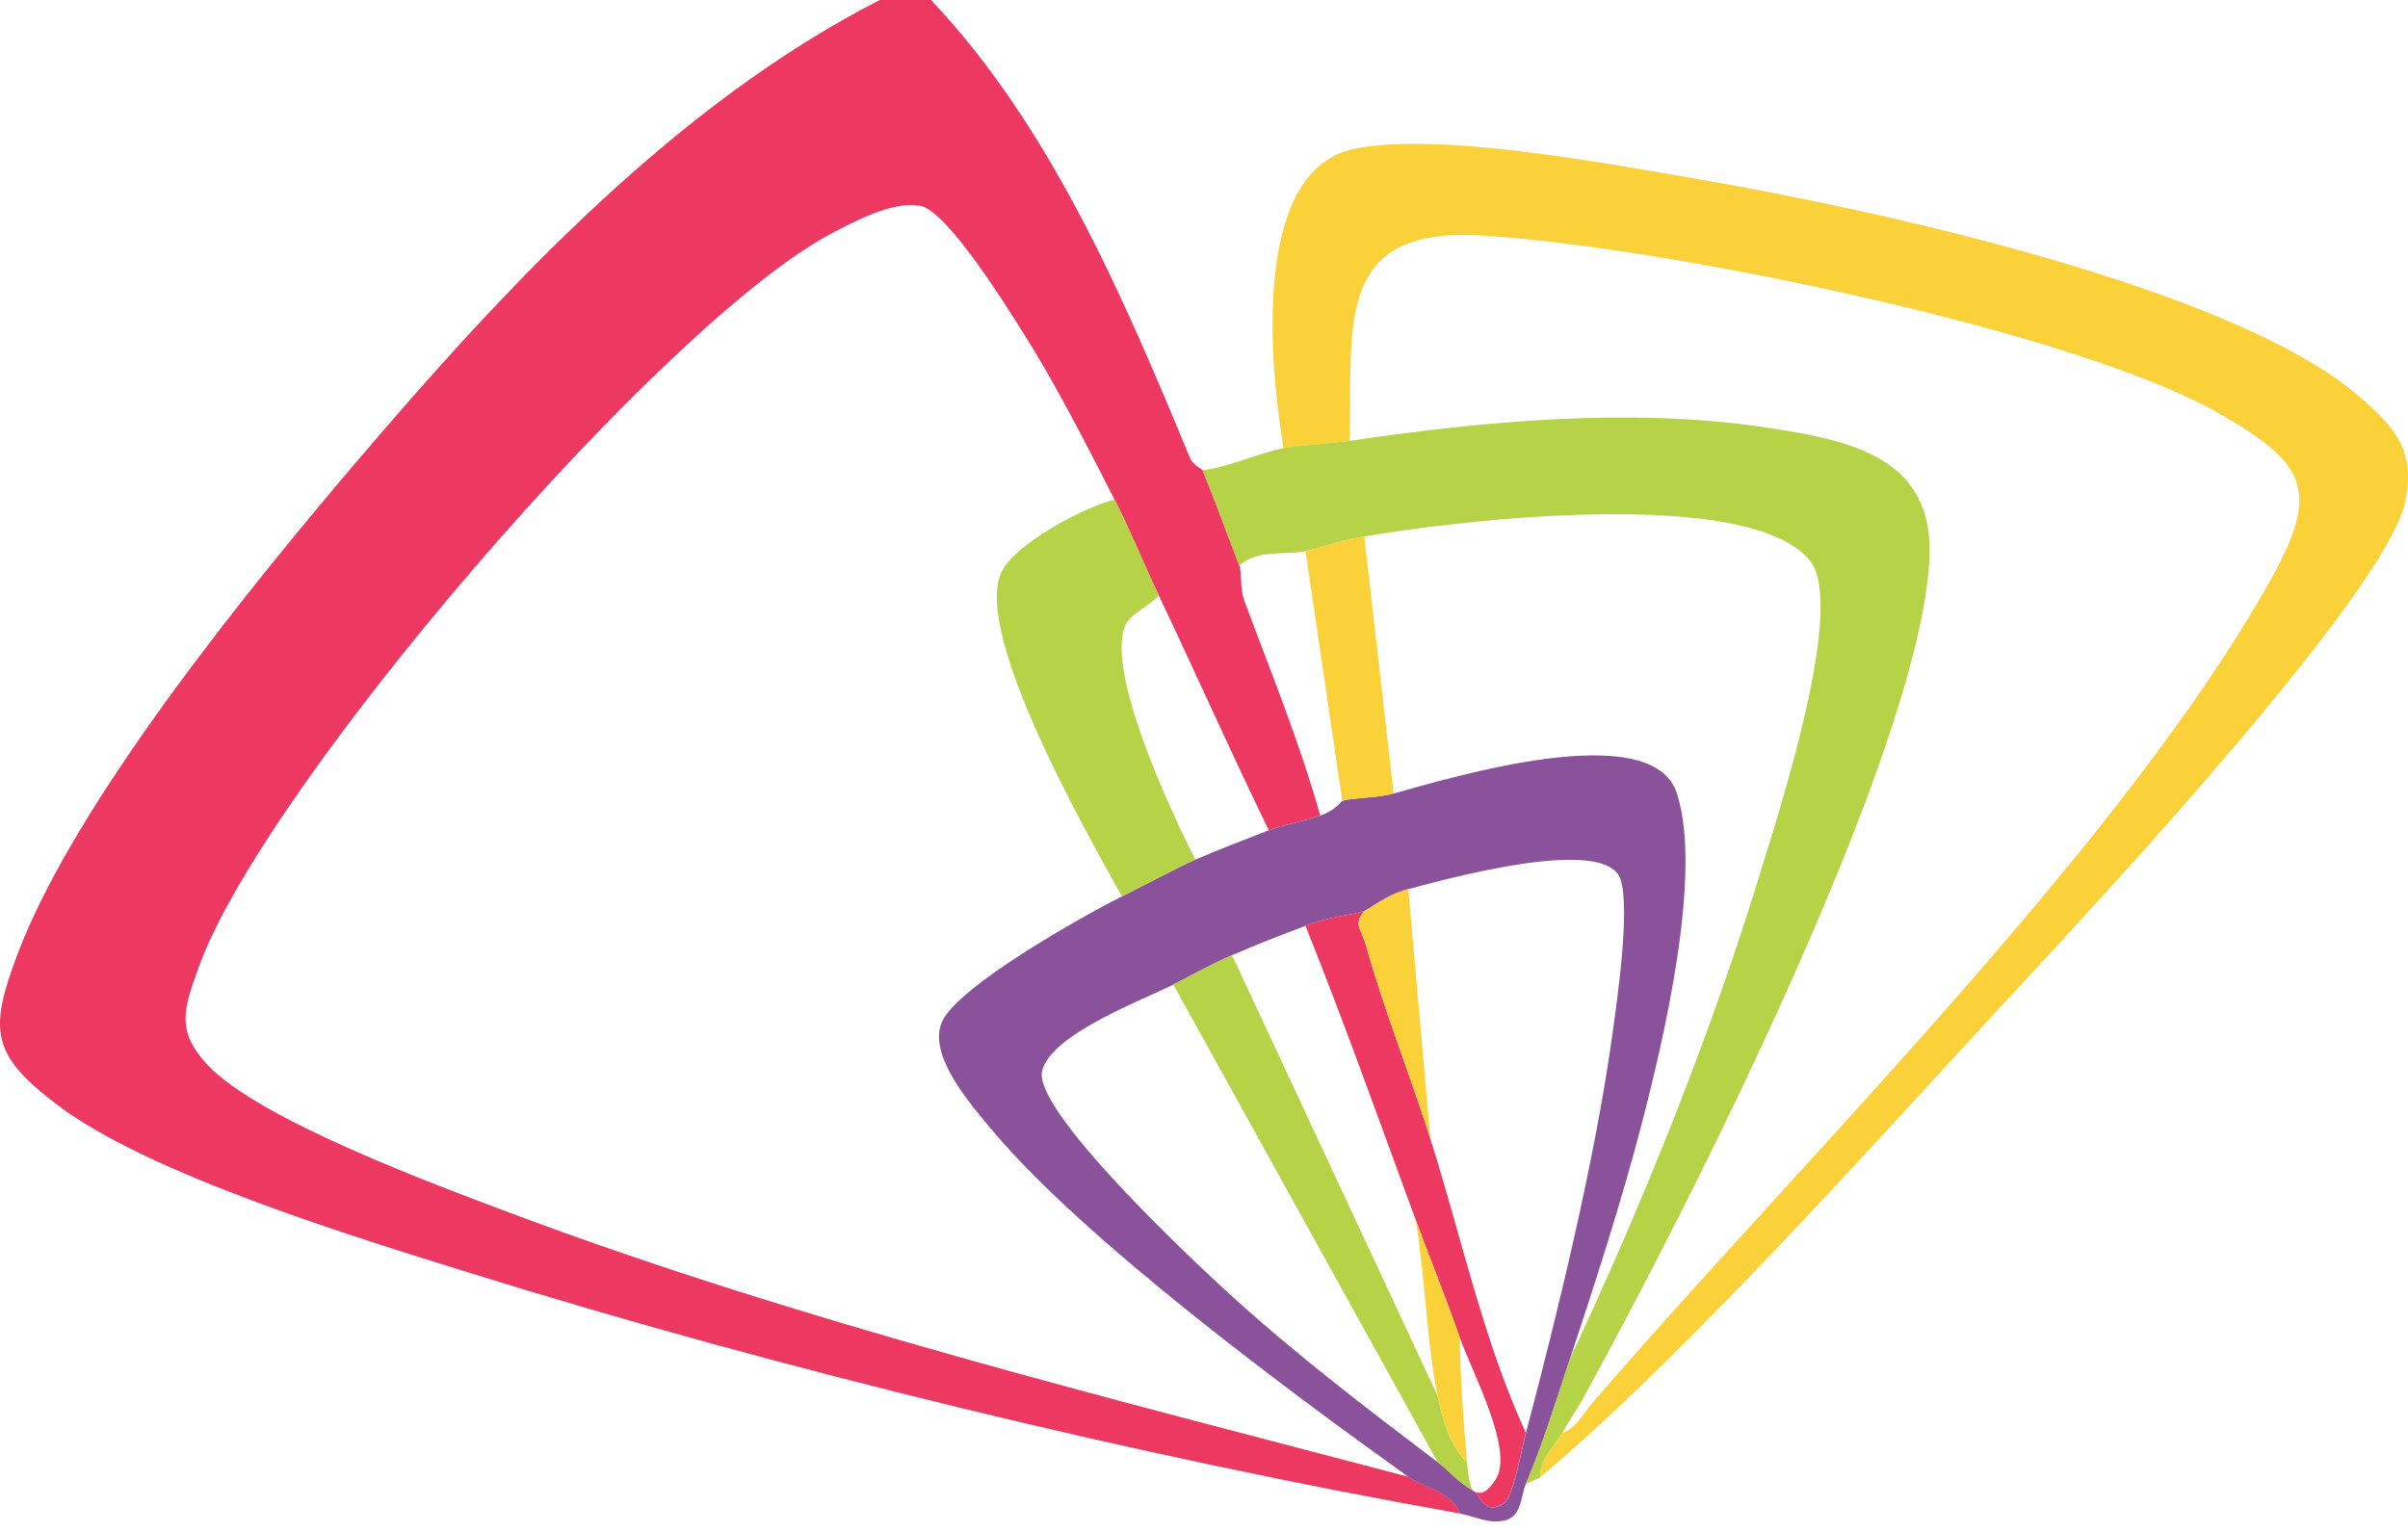
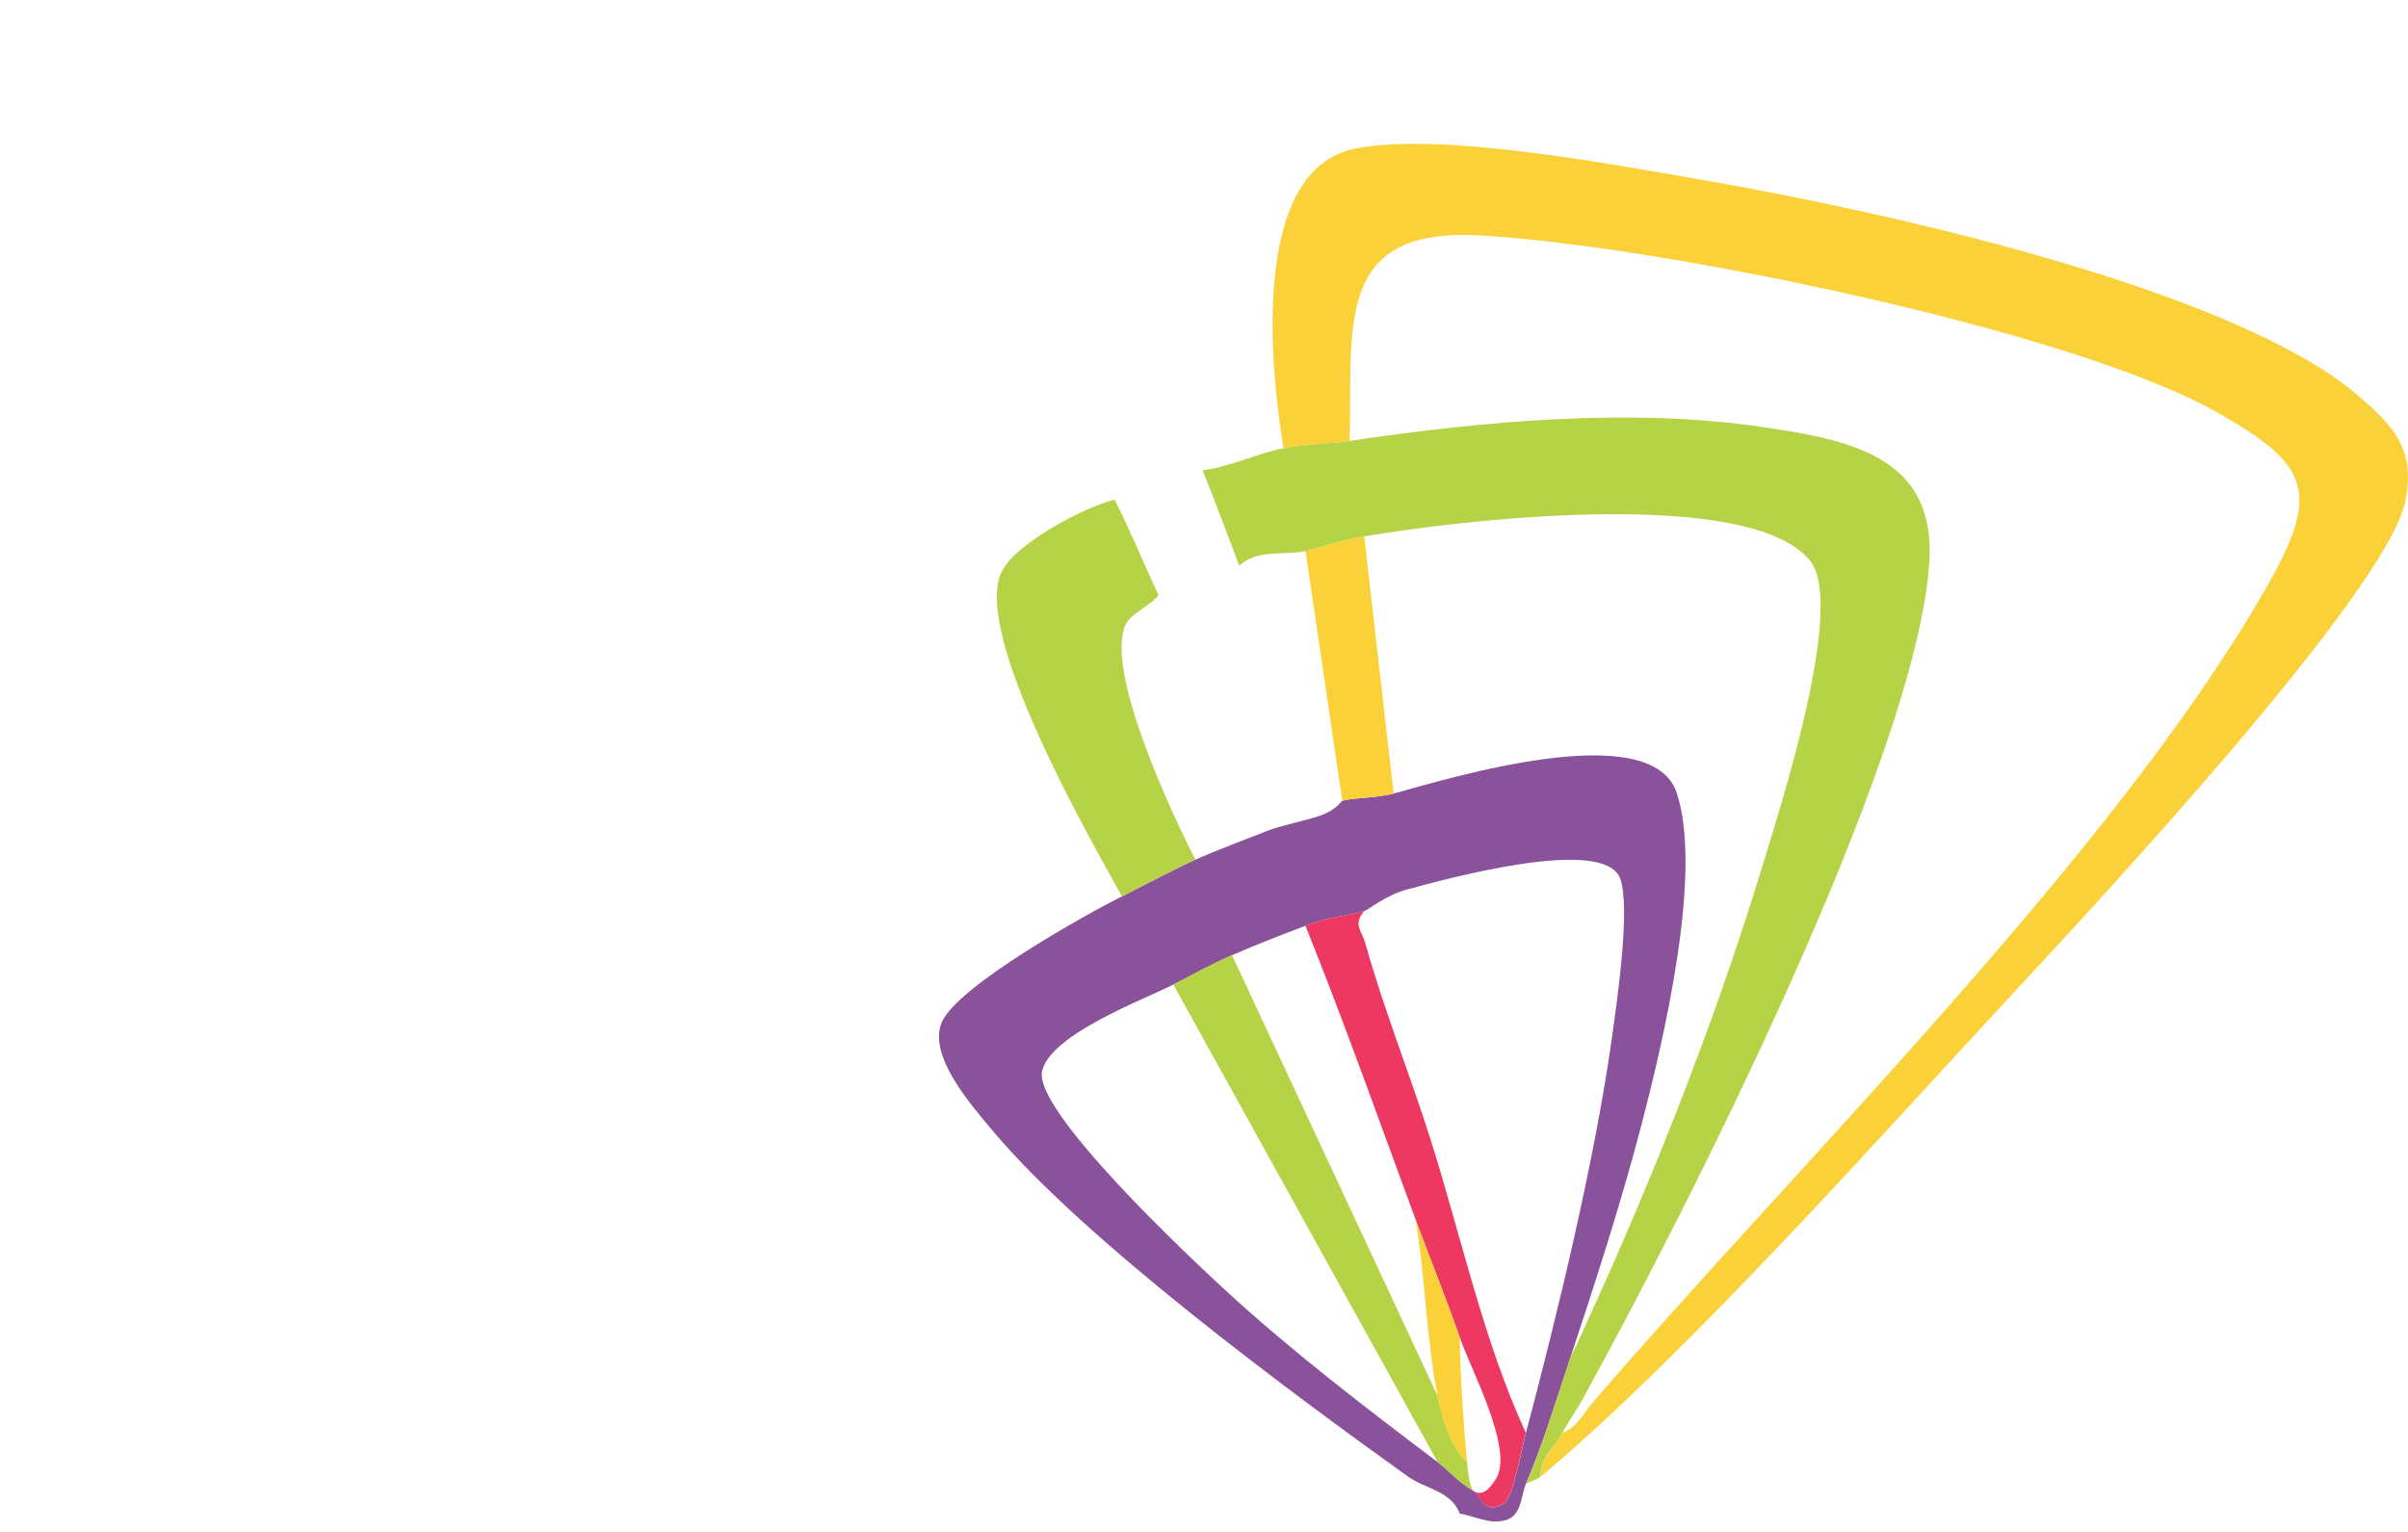
<svg xmlns="http://www.w3.org/2000/svg" width="44" height="28" viewBox="0 0 44 28" fill="none">
-   <path d="M17.011 0C19.204 2.317 20.531 5.443 21.741 8.364C21.8 8.507 21.968 8.577 21.975 8.595C22.186 9.112 22.44 9.799 22.647 10.341C22.694 10.463 22.653 10.754 22.738 10.984C23.22 12.284 23.749 13.569 24.123 14.906C23.816 15.011 23.42 15.084 23.184 15.175C22.492 13.754 21.85 12.305 21.171 10.878C20.895 10.299 20.659 9.705 20.366 9.132C19.844 8.111 19.292 7.021 18.678 6.054C18.365 5.56 17.297 3.838 16.805 3.758C16.312 3.677 15.628 4.036 15.18 4.273C12.075 5.928 4.81 14.379 3.627 17.688C3.361 18.432 3.204 18.84 3.799 19.471C4.732 20.462 7.935 21.648 9.297 22.16C14.611 24.154 20.249 25.549 25.735 26.992C26.035 27.205 26.517 27.248 26.674 27.663C20.854 26.629 14.237 25.026 8.592 23.268C6.51 22.619 2.737 21.471 1.057 20.202C-0.162 19.282 -0.203 18.835 0.313 17.459C1.357 14.668 4.579 10.711 6.552 8.396C9.247 5.232 12.348 1.907 16.075 0H17.014H17.011Z" fill="#ED3861" />
  <path d="M23.453 8.192C23.216 6.773 22.829 3.106 24.758 2.717C26.298 2.405 29.466 3.004 31.104 3.288C34.194 3.821 40.795 5.244 43.111 7.249C43.765 7.816 44.143 8.239 43.949 9.17C43.604 10.832 38.232 16.593 36.805 18.132C34.311 20.82 30.872 24.707 28.149 26.994C28.145 26.639 28.416 26.433 28.552 26.189C28.818 26.087 28.921 25.845 29.089 25.651C32.832 21.296 38.768 15.465 41.489 10.6C42.405 8.962 42.147 8.469 40.534 7.549C37.844 6.014 30.157 4.463 27.009 4.302C24.358 4.165 24.719 5.992 24.661 8.06C24.277 8.117 23.787 8.132 23.454 8.195L23.453 8.192Z" fill="#FBD13A" />
  <path d="M28.685 24.844C28.44 25.582 28.184 26.422 27.88 27.127C27.79 27.334 27.811 27.69 27.522 27.783C27.221 27.87 26.954 27.714 26.673 27.664C26.516 27.25 26.032 27.206 25.734 26.993C23.558 25.436 19.816 22.663 18.152 20.683C17.761 20.218 16.931 19.283 17.216 18.669C17.518 18.017 19.787 16.742 20.502 16.384C20.891 16.188 21.506 15.861 21.843 15.712C22.181 15.563 22.832 15.311 23.185 15.175C23.423 15.084 23.818 15.011 24.124 14.907C24.414 14.807 24.504 14.646 24.527 14.638C24.712 14.578 25.153 14.59 25.466 14.504C26.497 14.222 30.18 13.092 30.639 14.496C31.121 15.967 30.392 19.031 29.989 20.576C29.628 21.964 29.137 23.48 28.685 24.844ZM25.733 16.25C25.318 16.36 25.016 16.624 24.928 16.652C24.663 16.737 24.337 16.738 23.855 16.921C23.373 17.104 22.985 17.253 22.514 17.458C22.101 17.638 21.822 17.802 21.441 17.995C20.878 18.28 19.217 18.896 19.043 19.568C18.859 20.285 21.753 22.995 22.378 23.571C23.603 24.699 24.947 25.725 26.271 26.726C26.509 26.904 26.584 27.047 26.943 27.263C27.032 27.317 27.131 27.721 27.488 27.472C27.649 27.361 27.812 26.457 27.883 26.189C28.467 23.979 29.14 21.212 29.454 18.965C29.546 18.307 29.794 16.615 29.609 16.068C29.333 15.254 26.381 16.079 25.735 16.251L25.733 16.25Z" fill="#89529B" />
  <path d="M28.953 25.516C28.846 25.71 28.683 25.945 28.55 26.187C28.418 26.429 28.143 26.637 28.148 26.993C28.082 27.048 27.957 27.074 27.879 27.127C28.184 26.422 28.44 25.582 28.683 24.844C30.032 21.968 31.279 18.872 32.207 15.816C32.53 14.755 33.733 11.054 33.071 10.245C31.942 8.863 26.561 9.523 24.926 9.805C24.456 9.885 24.206 9.994 23.853 10.073C23.499 10.153 22.954 10.033 22.645 10.342C22.44 9.801 22.185 9.113 21.974 8.596C22.452 8.538 23.005 8.278 23.45 8.193C23.783 8.13 24.274 8.115 24.657 8.059C27.095 7.699 29.774 7.445 32.221 7.807C33.822 8.043 35.377 8.353 35.253 10.274C35.024 13.859 30.799 22.156 28.949 25.517L28.953 25.516Z" fill="#B6D347" />
  <path d="M20.366 9.132C20.659 9.705 20.897 10.299 21.171 10.878C21.023 11.072 20.666 11.205 20.569 11.416C20.181 12.253 21.406 14.858 21.842 15.712C21.505 15.861 20.89 16.188 20.5 16.384C19.876 15.256 17.797 11.627 18.29 10.477C18.514 9.954 19.797 9.271 20.366 9.132Z" fill="#B6D347" />
  <path d="M22.512 17.458L26.269 25.516C26.355 25.932 26.498 26.425 26.806 26.724C26.818 26.853 26.849 27.216 26.94 27.261C26.582 27.045 26.506 26.903 26.269 26.724L21.439 17.995C21.821 17.802 22.1 17.638 22.512 17.458Z" fill="#B6D347" />
  <path d="M24.928 16.652C24.718 16.891 24.885 17.023 24.945 17.231C25.283 18.445 25.757 19.619 26.136 20.815C26.701 22.599 27.101 24.495 27.88 26.187C27.809 26.456 27.647 27.36 27.485 27.471C27.128 27.718 27.029 27.315 26.94 27.262C27.119 27.352 27.242 27.169 27.327 27.043C27.681 26.519 26.881 25.047 26.672 24.441C26.418 23.711 26.132 23.012 25.867 22.293C25.206 20.498 24.566 18.695 23.854 16.921C24.337 16.738 24.661 16.737 24.927 16.652H24.928Z" fill="#ED3861" />
  <path d="M24.928 9.803L25.465 14.504C25.151 14.59 24.712 14.578 24.527 14.638L23.855 10.072C24.208 9.993 24.46 9.884 24.928 9.803Z" fill="#FBD13A" />
-   <path d="M25.733 16.249L26.136 20.815C25.757 19.62 25.283 18.446 24.945 17.231C24.887 17.023 24.718 16.89 24.928 16.652C25.016 16.624 25.319 16.359 25.733 16.249Z" fill="#FBD13A" />
  <path d="M26.672 24.441C26.686 25.198 26.737 25.972 26.806 26.724C26.498 26.425 26.355 25.932 26.269 25.516C26.066 24.526 26.04 23.309 25.866 22.293C26.132 23.012 26.416 23.711 26.67 24.441H26.672Z" fill="#FBD13A" />
</svg>